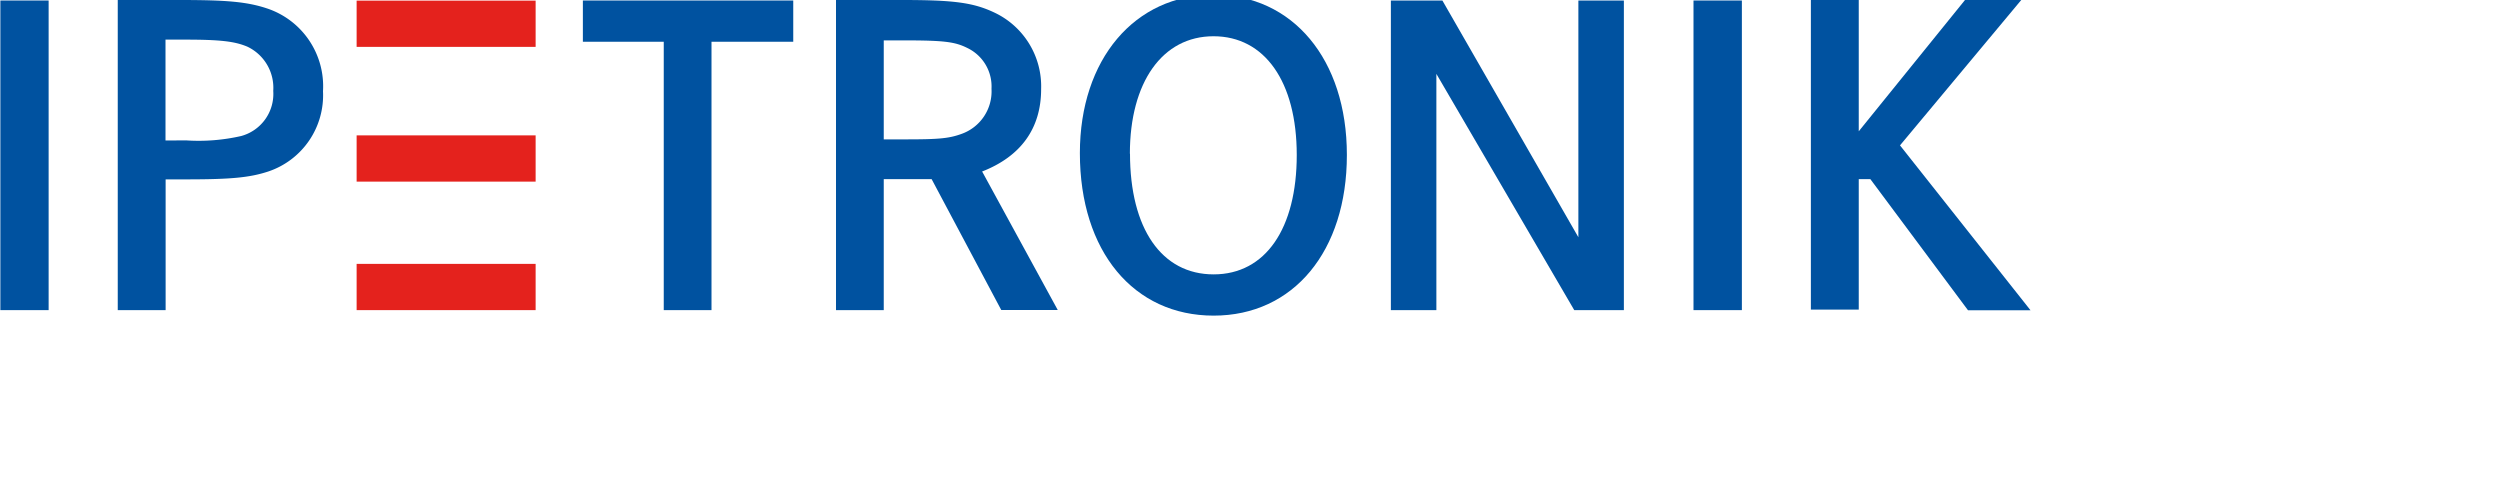
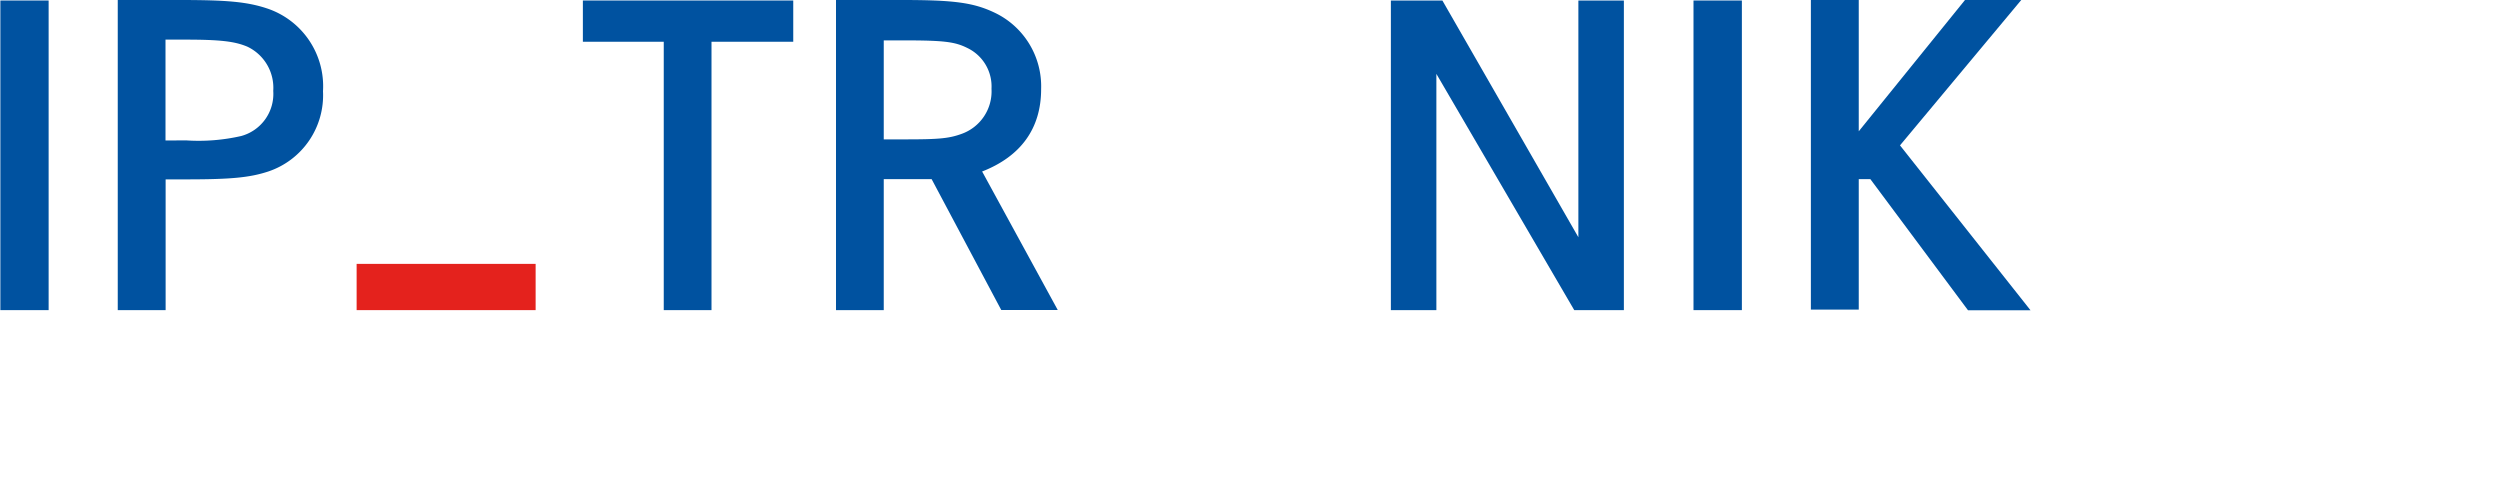
<svg xmlns="http://www.w3.org/2000/svg" id="Ebene_1" data-name="Ebene 1" viewBox="0 0 200 40">
  <defs>
    <style>.cls-1{fill:#0052a0;}.cls-2{fill:#e4221d;}</style>
  </defs>
  <title>170331-logos</title>
  <polygon class="cls-1" points="0.03 0.04 3.89 0.04 3.89 24.81 0.03 24.81 0.03 0.04 0.03 0.04" />
  <path class="cls-1" d="M14.88,11.23a15.26,15.26,0,0,0,4.42-.35,3.49,3.49,0,0,0,2.56-3.61,3.64,3.64,0,0,0-2.08-3.54c-1-.42-2.15-.56-4.94-.56h-1.6v8.07ZM14.4,0c3.71,0,5.35.14,6.95.67A6.56,6.56,0,0,1,25.84,7.3a6.43,6.43,0,0,1-4.38,6.42c-1.49.49-3,.63-6.57.63H13.25V24.81H9.42V0Z" />
  <polygon class="cls-1" points="63.46 0.04 63.46 3.34 56.92 3.34 56.92 24.81 53.1 24.81 53.1 3.34 46.63 3.34 46.63 0.04 63.46 0.04 63.46 0.04" />
  <path class="cls-1" d="M72.41,11.15c2.67,0,3.49-.07,4.49-.43A3.61,3.61,0,0,0,79.32,7.1a3.41,3.41,0,0,0-1.93-3.26c-1-.5-1.86-.61-5.16-.61H70.7v7.92ZM72.19,0c4.12,0,5.68.21,7.35,1a6.52,6.52,0,0,1,3.75,6.13c0,3.12-1.6,5.37-4.72,6.59l6.05,11.08H80.1L74.53,14.33H70.7V24.81H66.88V0Z" />
-   <path class="cls-1" d="M90.4,12.29c0,6,2.53,9.66,6.69,9.66s6.65-3.68,6.65-9.55S101.17,2.9,97.08,2.9s-6.69,3.68-6.69,9.4Zm17.35.11c0,7.69-4.27,12.85-10.66,12.85s-10.7-5.13-10.7-13c0-7.5,4.38-12.67,10.7-12.67s10.66,5.16,10.66,12.81Z" />
  <polygon class="cls-1" points="115.39 0.04 126.27 18.98 126.27 0.04 129.91 0.04 129.91 24.81 125.94 24.81 114.91 5.91 114.91 24.81 111.27 24.81 111.27 0.04 115.39 0.04 115.39 0.04" />
  <polygon class="cls-1" points="135.48 0.04 139.35 0.04 139.35 24.81 135.48 24.81 135.48 0.04 135.48 0.04" />
  <path class="cls-1" d="M151.44,14.33h-3V11.42h3v2.92ZM161.7,0,152,11.63l10.44,13.19h-5L147.7,11.74,157.2,0Zm-13,24.77h-3.83V0h3.83V24.81Z" />
-   <polygon class="cls-2" points="42.85 0.05 28.53 0.05 28.53 3.75 42.85 3.75 42.85 0.05 42.85 0.05" />
  <polygon class="cls-2" points="42.85 21.11 28.53 21.11 28.53 24.81 42.85 24.81 42.85 21.11 42.85 21.11" />
-   <polygon class="cls-2" points="42.85 10.83 28.53 10.83 28.53 14.53 42.85 14.53 42.85 10.83 42.85 10.83" />
</svg>